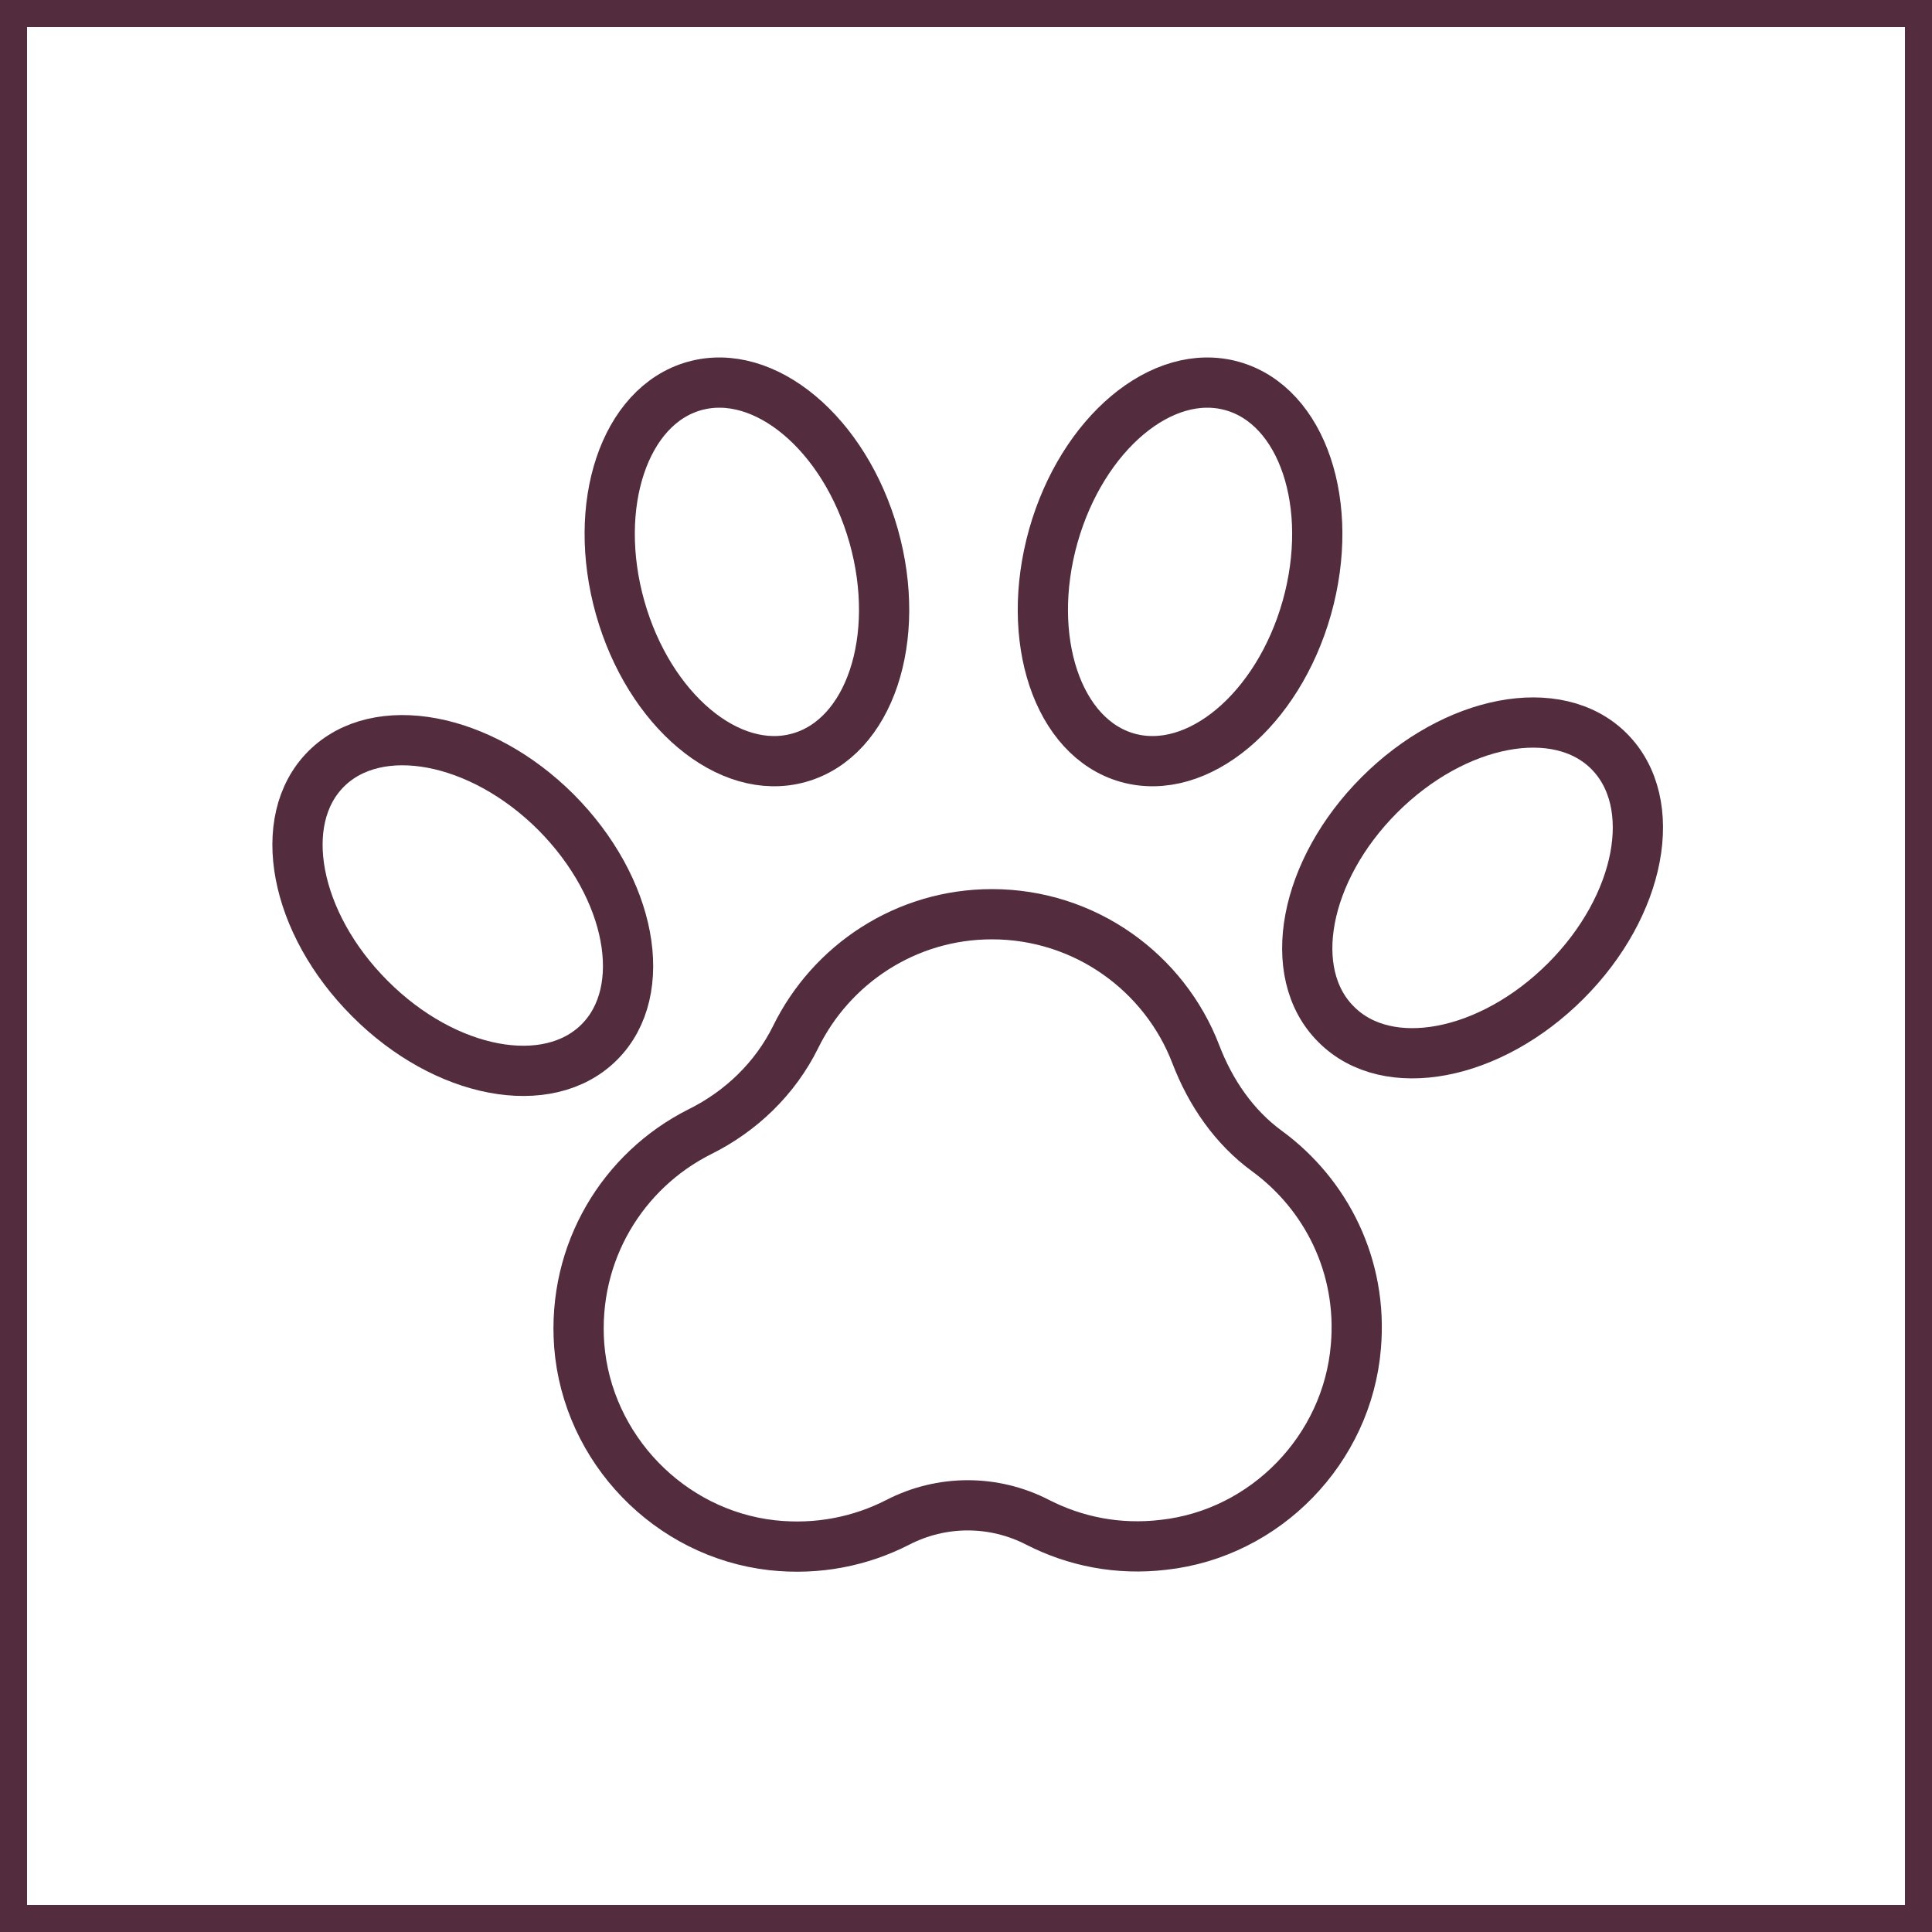
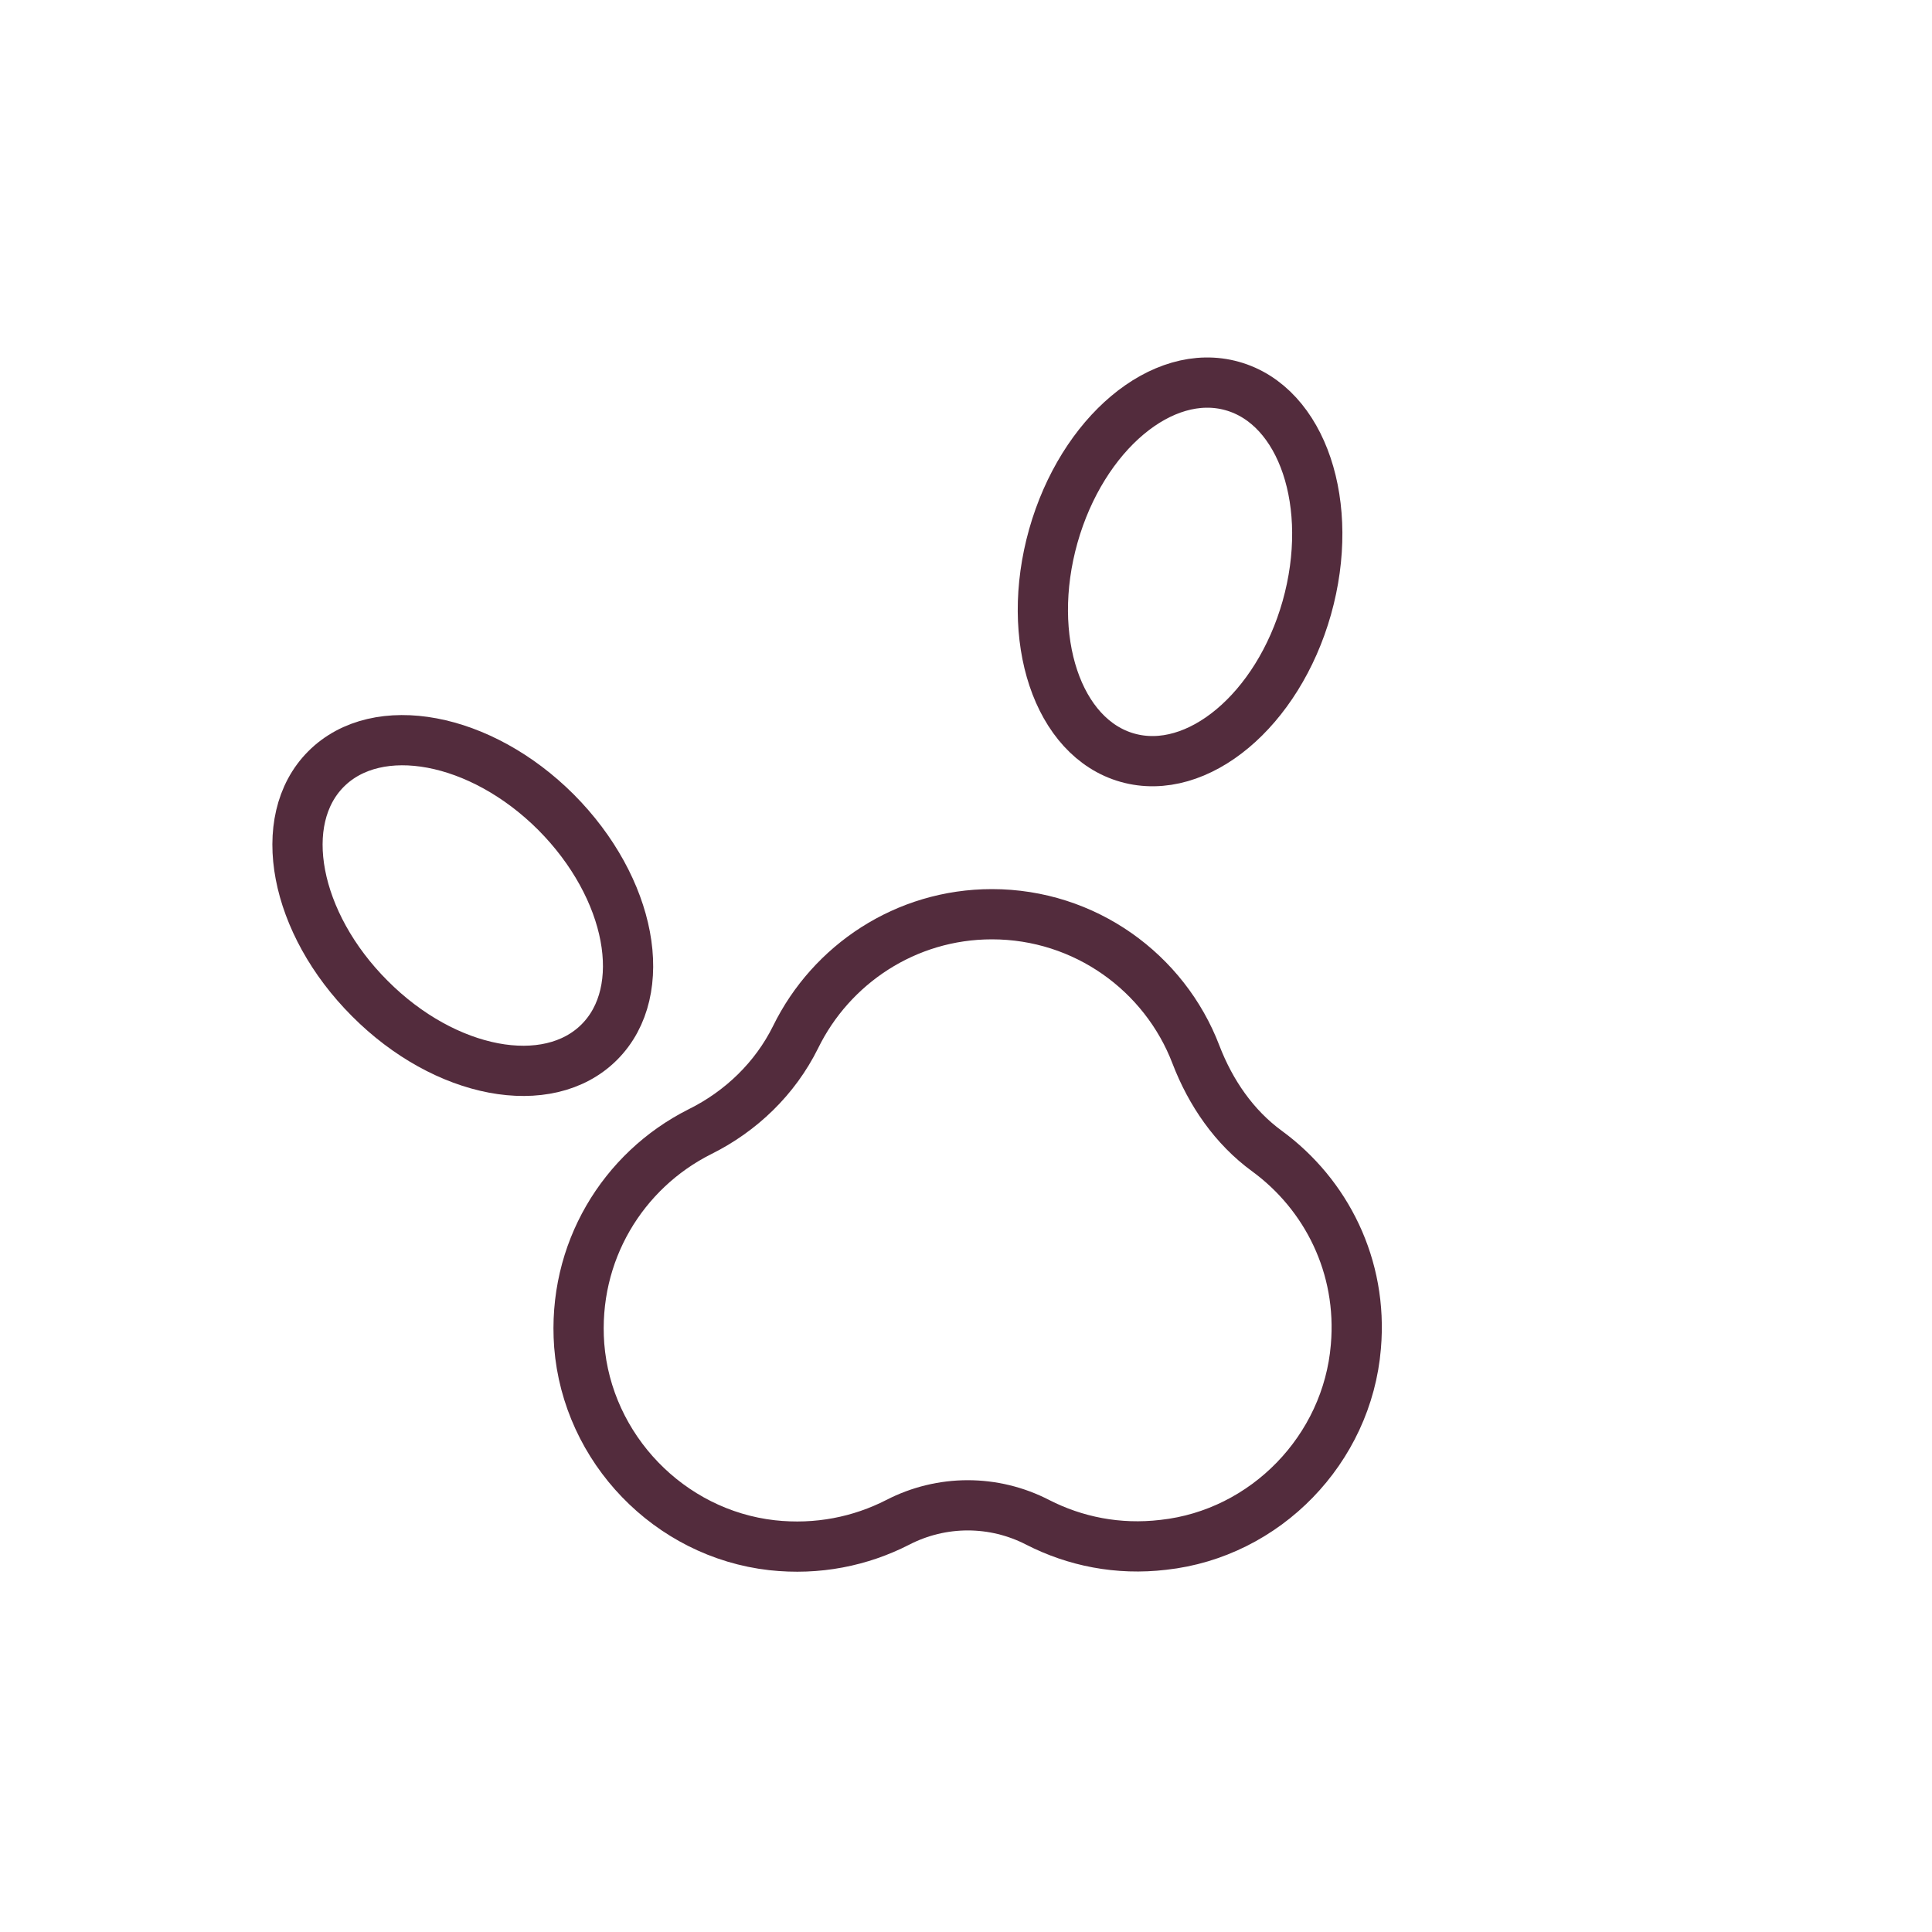
<svg xmlns="http://www.w3.org/2000/svg" version="1.2" viewBox="0 0 500 500" width="500" height="500">
  <title>central-loaction-psl</title>
  <style> .s0 { fill: none;stroke: #532c3d;stroke-width: 14 } .s1 { fill: none;stroke: #532c3d;stroke-linecap: round;stroke-linejoin: round;stroke-width: 13 } </style>
-   <path class="s0" d="m500 500h-500v-500h500z" />
  <path id="&lt;Path&gt;" class="s1" d="m143.9 210.2c19.5 19.6 24.5 46.2 11.2 59.5-13.3 13.3-39.9 8.3-59.4-11.3-19.5-19.5-24.6-46.1-11.3-59.4 13.3-13.3 40-8.3 59.5 11.2z" />
-   <path id="&lt;Path&gt;" class="s1" d="m357 205.7c-19.5 19.5-24.6 46.1-11.2 59.4 13.3 13.4 39.9 8.3 59.4-11.2 19.5-19.5 24.6-46.1 11.2-59.5-13.3-13.3-39.9-8.2-59.4 11.3z" />
  <path id="&lt;Path&gt;" class="s1" d="m272.6 138.7c-7.5 26.6 1.1 52.3 19.2 57.4 18.1 5.1 38.9-12.3 46.4-38.8 7.5-26.6-1.1-52.3-19.3-57.4-18.1-5.1-38.8 12.3-46.3 38.8z" />
-   <path id="&lt;Path&gt;" class="s1" d="m226.1 138.7c7.5 26.6-1.1 52.3-19.3 57.4-18.1 5.1-38.8-12.3-46.3-38.8-7.5-26.6 1.1-52.3 19.2-57.4 18.1-5.1 38.9 12.3 46.4 38.8z" />
  <path id="&lt;Path&gt;" class="s1" d="m327.9 297.9c-8.5-6.2-14.6-15.1-18.4-25-8.1-21.2-28.7-36.3-52.8-36.3-22.3 0-41.6 13-50.8 31.8-5.3 10.7-14.1 19.2-24.8 24.5-19.9 10-33 31.2-31.2 55.3 2.1 26.7 23.3 48.7 49.9 51.7 11.8 1.3 22.9-1 32.5-5.9 11.4-5.9 24.9-5.9 36.3 0 9.6 4.9 20.7 7.2 32.5 5.8 26.4-2.9 47.6-24.7 49.8-51.3 1.8-20.8-7.7-39.4-23-50.6z" />
</svg>